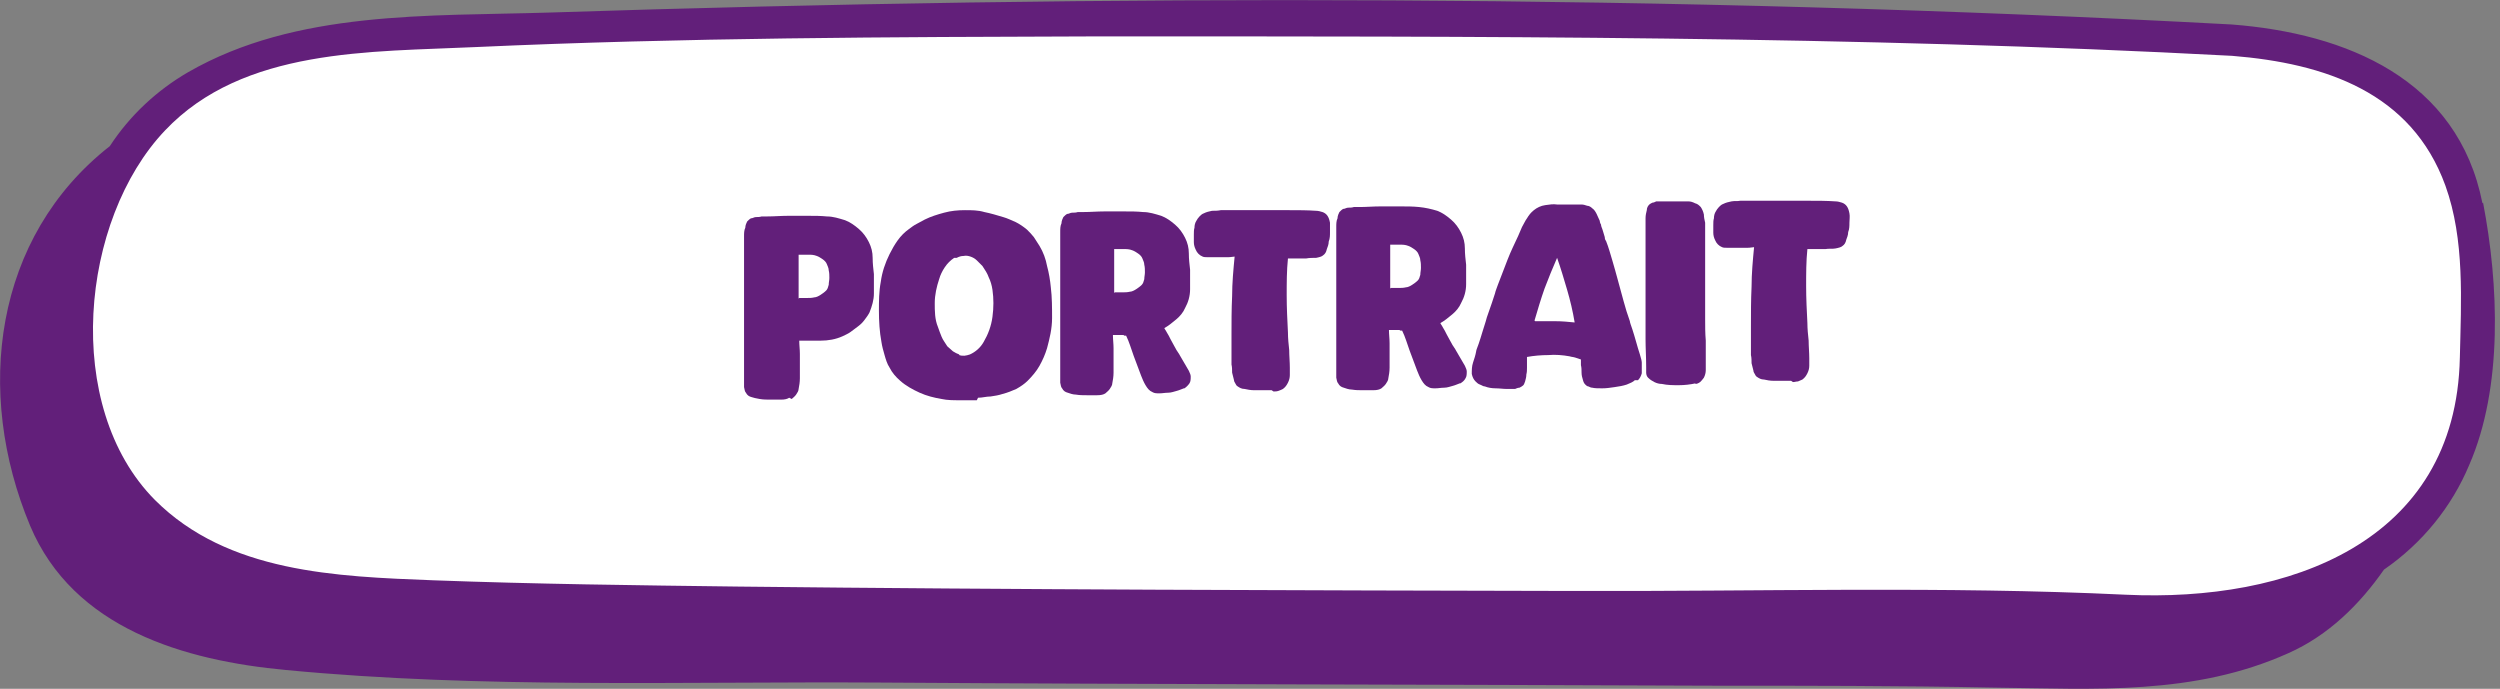
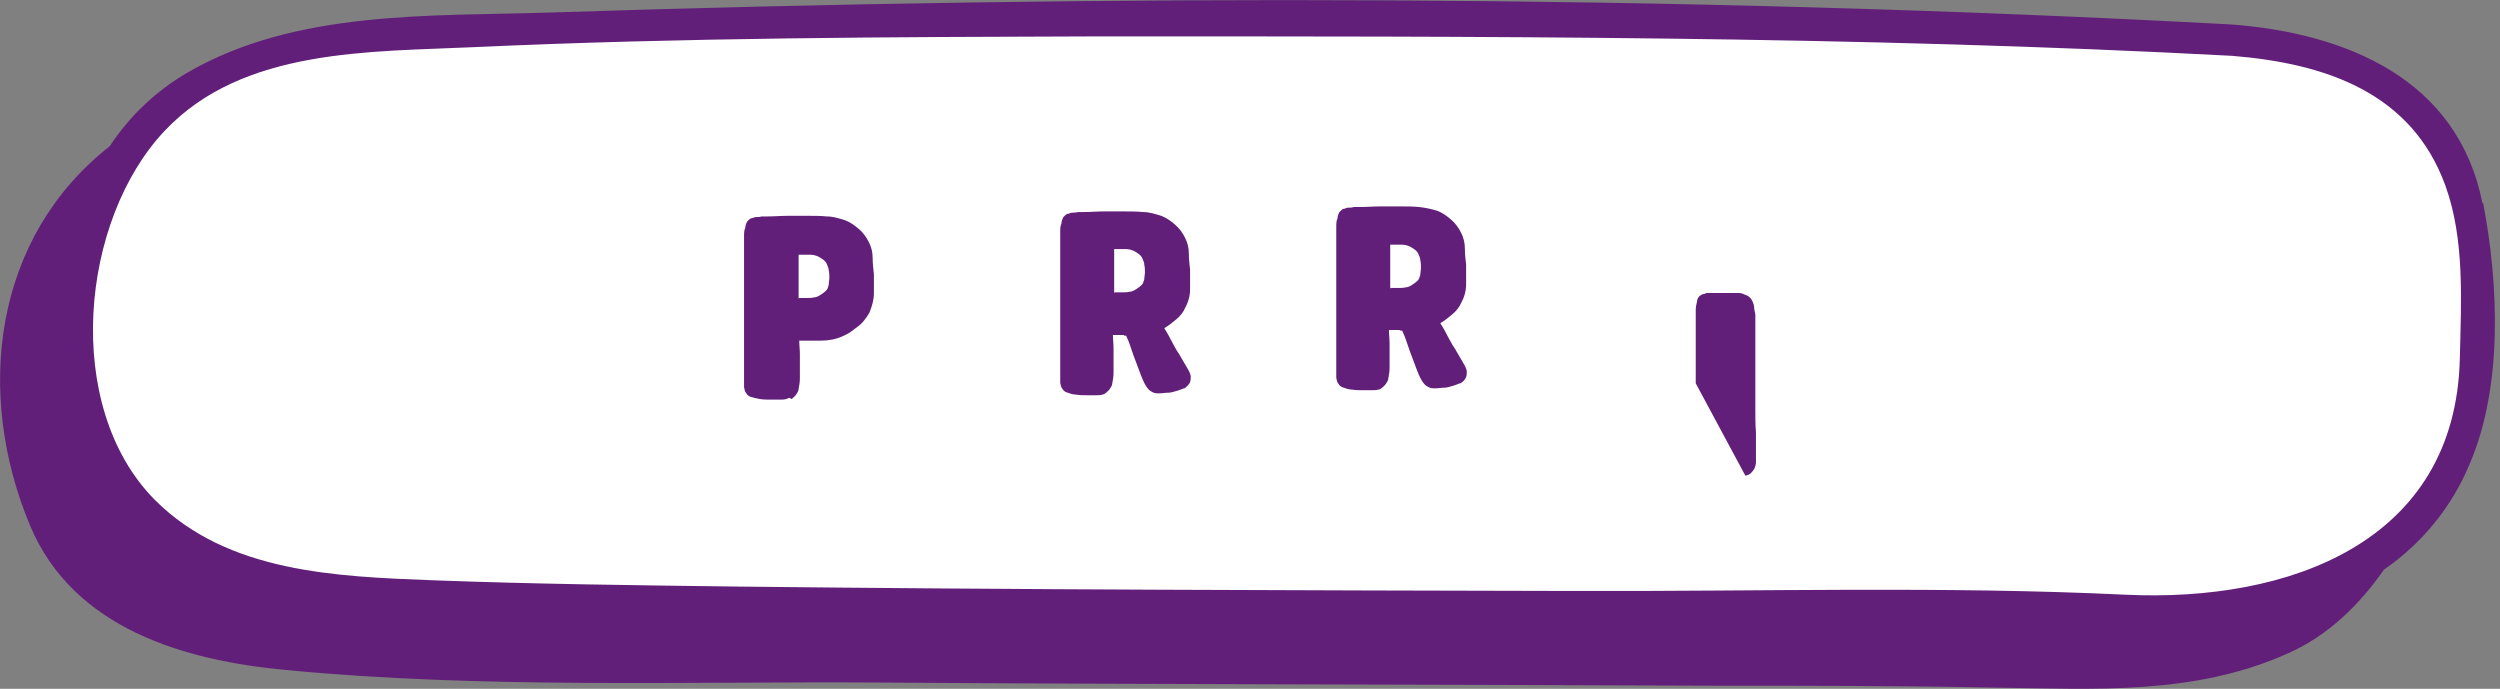
<svg xmlns="http://www.w3.org/2000/svg" id="Calque_1" width="398.5" height="109.8" version="1.1" viewBox="0 0 398.5 109.8">
  <rect x="0" y="0" width="398.5" height="109.8" fill="#808080" stroke="none" />
  <defs>
    <style>
      .st0 {
        fill: #fff;
      }

      .st1 {
        isolation: isolate;
      }

      .st2 {
        fill: #621f7a;
      }
    </style>
  </defs>
  <g id="Groupe_99">
    <g id="bouton-telechargement">
      <path id="Tracé_67" class="st0" d="M331.6,108.1c-2.9,0-5.8,0-8.7-.1-1.7,0-3.4,0-5.1,0-14-.2-28.2-.2-42-.3,0,0-28.1,0-40.5-.1-31.1,0-63.4-.2-95-.4-3.2,0-6.3,0-9.5,0-4.7,0-9.5,0-14.2,0-4.7,0-9.5,0-14.3,0-18.1,0-37.4-.3-56.5-2.1-21.1-2-34-9.2-39.3-22C-2.9,60.7,1.8,37.8,18.6,24.6c.2-.1.3-.3.4-.4,3-4.6,7.1-8.5,11.9-11.2,14.4-8.3,31.9-8.7,48.9-9.1,2.7,0,5.3-.1,7.9-.2,40.1-1.3,79.5-2,117-2s103,1.3,150.9,3.8c15.3,1.2,34.4,6.9,38.3,27.1,1.5,7.5,4.2,26.4-2.1,40.7-2.7,6.5-7.2,12-13,16-.2.1-.3.3-.5.4-4.2,6-9.1,10.2-14.5,12.7-10.7,4.9-21.9,5.5-32.3,5.5h0Z" />
      <path id="Tracé_68" class="st2" d="M395.7,32.4c-3.9-19.8-21.7-27.1-40-28.5C266.7-.9,176.6-.9,87.6,2c-19.2.6-40.4-.4-57.6,9.5-5,2.9-9.3,6.9-12.5,11.8C-1,37.8-4.1,62.5,4.8,83.8c6.9,16.4,24.6,21.5,40.8,23,31.3,3,63.3,1.8,94.7,2,44.1.3,88.2.3,132.3.5,15.1,0,30.1,0,45.2.3,16.1.2,31.9,1.3,47-5.5,6.3-2.8,11.3-7.7,15.2-13.3,6.1-4.2,10.8-10,13.6-16.7,5.4-12.4,4.7-28.8,2.2-41.8h0ZM392.1,57c-.6,29.6-27.5,39-53.2,37.8-29.2-1.4-58.7-.5-87.9-.6-44.4-.1-88.8-.2-133.3-.7-16.2-.2-32.4-.4-48.6-1-15.5-.6-32.8-1.2-44.4-12.8-14.8-14.9-11.9-44.7,1.6-58.9,12.5-13.2,32.8-12.5,49.6-13.3,33-1.5,66.1-1.6,99.1-1.7,60.2,0,120.7-.1,180.8,3.1,14.8,1.2,28.6,5.8,34,20.7,3.1,8.6,2.5,18.4,2.3,27.4h0Z" />
    </g>
    <g id="portrait" class="st1">
      <g class="st1">
        <path class="st2" d="M125.8,63.4c-.3.2-.7.3-1.3.3-.5,0-1.1,0-1.7,0-.6,0-1.1,0-1.7-.1s-1-.2-1.3-.3c-.4-.1-.7-.3-.9-.7-.2-.2-.2-.5-.3-.9,0-.3,0-.7,0-1.4s0-1.4,0-2.2c0-.8,0-1.7,0-2.6,0-.9,0-1.8,0-2.6,0-.8,0-1.5,0-2.2,0-.6,0-1.1,0-1.4,0-.3,0-.8,0-1.7,0-.9,0-1.8,0-2.8,0-1,0-1.9,0-2.8,0-.9,0-1.4,0-1.7,0-.2,0-.6,0-1.1,0-.5,0-1,0-1.5,0-.5,0-1,.2-1.4,0-.4.2-.8.3-1,.2-.2.4-.4.6-.5.3,0,.5-.2.8-.2.3,0,.6,0,.9-.1.3,0,.6,0,.9,0,1.1,0,2.2-.1,3.3-.1,1.1,0,2.2,0,3.3,0,1,0,1.9,0,2.9.1,1,0,1.9.3,2.9.6.8.3,1.5.8,2.2,1.4.7.6,1.2,1.3,1.6,2.1.4.8.6,1.6.6,2.5,0,.9.1,1.7.2,2.6,0,1,0,2,0,3.1,0,1-.3,2-.7,3-.2.4-.5.8-.8,1.2-.3.4-.6.7-1,1-.4.3-.8.6-1.2.9-.4.3-.9.5-1.3.7-1.1.5-2.3.7-3.5.7-.1,0-.3,0-.6,0-.3,0-.7,0-1,0-.3,0-.7,0-1,0-.3,0-.5,0-.6,0,0,0-.1,0-.2,0,0,0,0,0,0,0,0,.7.1,1.4.1,2.1,0,.7,0,1.4,0,2.1,0,.6,0,1.2,0,1.8,0,.6-.1,1.2-.2,1.7,0,.3-.2.6-.4.9s-.5.5-.7.7ZM127.4,47.5c.4,0,.8,0,1.2,0,.4,0,.8,0,1.2-.1.3,0,.7-.2,1-.4.3-.2.6-.4.9-.7.2-.2.3-.5.4-.9,0-.4.1-.7.1-1.1,0-.4,0-.8-.1-1.2,0-.4-.2-.7-.3-1-.1-.3-.4-.6-.7-.8-.3-.2-.6-.4-.9-.5-.5-.2-.9-.2-1.4-.2-.5,0-1,0-1.5,0,0,.2,0,.7,0,1.4,0,.7,0,1.4,0,2.1,0,.8,0,1.5,0,2.2,0,.7,0,1.1,0,1.3Z" />
-         <path class="st2" d="M155.7,63.8c-.9,0-1.9,0-2.8,0s-1.9,0-2.8-.2c-1.2-.2-2.4-.5-3.5-1-1.1-.5-2.2-1.1-3.1-1.9-.7-.6-1.3-1.3-1.7-2.1-.4-.6-.6-1.3-.8-2-.2-.7-.4-1.4-.5-2.1-.3-1.6-.4-3.3-.4-5,0-1.5,0-3,.3-4.6.2-1.5.7-3,1.4-4.4.4-.8.8-1.5,1.3-2.2.5-.7,1.1-1.3,1.8-1.8.4-.3.8-.6,1.2-.8.4-.2.9-.5,1.3-.7,1-.5,2-.8,3.1-1.1,1.1-.3,2.2-.4,3.3-.4,1.1,0,2.1,0,3.1.3,1,.2,2,.5,3,.8.7.2,1.3.5,2,.8.6.3,1.2.7,1.8,1.2.4.4.8.8,1.1,1.2.3.5.6.9.9,1.4.6,1,1,2.1,1.2,3.2.3,1.1.5,2.3.6,3.4.2,1.6.2,3.3.2,4.9,0,1.7-.4,3.3-.8,4.8-.3,1-.7,1.9-1.2,2.8-.5.9-1.2,1.7-1.9,2.4-.5.5-1.1.9-1.8,1.3-.7.3-1.4.6-2.2.8-.6.2-1.2.3-1.9.4-.7,0-1.3.2-2,.2ZM152.9,56.6c.6.2,1.1.1,1.7-.1.9-.4,1.7-1.1,2.2-2,.7-1.2,1.2-2.5,1.4-4,.2-1.5.2-2.9,0-4.3-.1-.7-.3-1.4-.6-2-.2-.6-.6-1.2-1-1.8-.3-.3-.6-.6-.9-.9-.3-.3-.7-.5-1-.6-.3-.1-.7-.2-1.1-.1-.4,0-.7.1-1.1.3,0,0-.1,0-.2,0,0,0-.2,0-.2,0-.6.4-1.1.9-1.5,1.5-.4.6-.7,1.2-.9,1.9-.4,1.2-.7,2.5-.7,3.8,0,1.3,0,2.6.5,3.8.2.6.4,1.1.6,1.6.2.5.6,1,.9,1.5.3.3.6.5.9.8.3.2.7.4,1,.5Z" />
        <path class="st2" d="M188.7,61.9c-.3.1-.7.3-1.1.4-.4.1-.9.3-1.4.3-.5,0-.9.1-1.4.1-.4,0-.8,0-1.1-.2-.5-.2-.8-.6-1.1-1.1-.3-.5-.5-1-.7-1.5-.4-1.1-.8-2.1-1.2-3.2-.4-1.1-.7-2.2-1.2-3.2,0,0-.1,0-.2,0h-.1c0-.1-.2-.1-.3-.1-.2,0-.4,0-.5,0-.2,0-.4,0-.5,0-.2,0-.3,0-.3,0,0,0-.1,0-.2,0,0,0,0,0,0,0,0,.7.1,1.4.1,2.1,0,.7,0,1.4,0,2.1,0,.6,0,1.2,0,1.8,0,.6-.1,1.2-.2,1.7,0,.3-.2.6-.4.9s-.5.5-.7.7c-.3.2-.7.3-1.3.3-.5,0-1.1,0-1.7,0-.6,0-1.1,0-1.7-.1-.5,0-1-.2-1.3-.3-.4-.1-.7-.3-.9-.7-.2-.2-.2-.5-.3-.9,0-.3,0-.7,0-1.4s0-1.4,0-2.2c0-.8,0-1.7,0-2.6,0-.9,0-1.8,0-2.6,0-.8,0-1.5,0-2.2,0-.6,0-1.1,0-1.4,0-.3,0-.8,0-1.7,0-.9,0-1.8,0-2.8,0-1,0-1.9,0-2.8,0-.9,0-1.4,0-1.7,0-.2,0-.6,0-1.1,0-.5,0-1,0-1.5,0-.5,0-1,.2-1.4,0-.4.2-.8.3-1,.2-.2.4-.4.6-.5.3,0,.5-.2.8-.2.3,0,.6,0,.9-.1.3,0,.6,0,.9,0,1.1,0,2.2-.1,3.3-.1s2.2,0,3.3,0c1,0,1.9,0,2.9.1,1,0,1.9.3,2.9.6.8.3,1.5.8,2.2,1.4.7.6,1.2,1.3,1.6,2.1.4.8.6,1.6.6,2.5,0,.9.1,1.7.2,2.6,0,1,0,2,0,3.1,0,1.1-.3,2.1-.8,3-.3.7-.8,1.3-1.4,1.8-.6.5-1.2,1-1.9,1.4,0,.1.2.3.4.7.2.3.4.7.6,1.1.2.4.4.7.6,1.1.2.3.3.6.4.7.1.2.3.4.5.8.2.4.5.8.7,1.2.2.4.5.8.7,1.2s.3.7.3.9c0,.4,0,.8-.2,1.1-.2.3-.5.6-.8.8ZM177.7,46.6c.4,0,.8,0,1.2,0,.4,0,.8,0,1.2-.1.3,0,.7-.2,1-.4s.6-.4.9-.7c.2-.2.3-.5.4-.9,0-.4.1-.7.1-1.1,0-.4,0-.8-.1-1.2,0-.4-.2-.7-.3-1-.1-.3-.4-.6-.7-.8s-.6-.4-.9-.5c-.5-.2-.9-.2-1.4-.2-.5,0-1,0-1.5,0,0,.2,0,.7,0,1.4,0,.7,0,1.4,0,2.1,0,.8,0,1.5,0,2.2,0,.7,0,1.1,0,1.3Z" />
-         <path class="st2" d="M202.7,62.2c-.3,0-.7,0-1.2,0s-1,0-1.6,0c-.5,0-1.1-.1-1.5-.2-.5,0-.8-.2-1.1-.4-.2-.1-.3-.3-.4-.5-.1-.2-.2-.3-.2-.5-.1-.4-.2-.8-.3-1.2,0-.4,0-.9-.1-1.3,0-.8,0-1.5,0-2.3,0-.8,0-1.5,0-2.3,0-2.1,0-4.2.1-6.3,0-2.1.2-4.2.4-6.3-.2,0-.6.1-1.1.1-.5,0-1,0-1.5,0-.5,0-1,0-1.5,0s-.8,0-1-.1c-.5-.2-.9-.6-1.1-1.1-.2-.4-.3-.8-.3-1.2,0-.4,0-.8,0-1.2,0-.4,0-.8.1-1.1,0-.4.1-.8.3-1.1.1-.2.3-.5.5-.7.2-.2.4-.4.7-.5.4-.2.8-.3,1.3-.4.5,0,.9,0,1.4-.1.2,0,.6,0,1.3,0,.6,0,1.3,0,2,0,.7,0,1.4,0,2,0s1.1,0,1.3,0c1.4,0,2.9,0,4.3,0s2.9,0,4.3.1c.3,0,.7.1,1,.2.3.1.6.3.8.6.2.3.3.6.4,1.1,0,.5,0,1,0,1.5,0,.5,0,1-.2,1.5,0,.5-.2.9-.3,1.2-.1.5-.3.8-.6,1-.2.2-.6.3-1.1.4-.5,0-1.1,0-1.6.1-.6,0-1.1,0-1.7,0-.5,0-.9,0-1.2,0-.2,1.9-.2,3.9-.2,5.9,0,2,.1,3.9.2,5.9,0,.9.1,1.9.2,2.8,0,.9.1,1.9.1,2.8,0,.4,0,.8,0,1.2,0,.4-.1.8-.3,1.2-.2.4-.4.7-.8,1-.2.1-.4.2-.7.3s-.5.1-.8.1Z" />
        <path class="st2" d="M232.7,61.1c-.3.1-.7.3-1.1.4s-.9.3-1.4.3c-.5,0-.9.1-1.4.1-.4,0-.8,0-1.1-.2-.5-.2-.8-.6-1.1-1.1-.3-.5-.5-1-.7-1.5-.4-1.1-.8-2.1-1.2-3.2-.4-1.1-.7-2.2-1.2-3.2,0,0-.1,0-.2,0h-.1c0-.1-.2-.1-.3-.1-.2,0-.4,0-.5,0-.2,0-.4,0-.5,0s-.3,0-.3,0c0,0-.1,0-.2,0,0,0,0,0,0,0,0,.7.1,1.4.1,2.1,0,.7,0,1.4,0,2.1,0,.6,0,1.2,0,1.8,0,.6-.1,1.2-.2,1.7,0,.3-.2.6-.4.9-.2.3-.5.5-.7.7-.3.2-.7.3-1.3.3-.5,0-1.1,0-1.7,0-.6,0-1.1,0-1.7-.1-.5,0-1-.2-1.3-.3-.4-.1-.7-.3-.9-.7-.2-.2-.2-.5-.3-.9,0-.3,0-.7,0-1.4,0-.6,0-1.4,0-2.2,0-.8,0-1.7,0-2.6,0-.9,0-1.8,0-2.6,0-.8,0-1.5,0-2.2,0-.6,0-1.1,0-1.4,0-.3,0-.8,0-1.7,0-.9,0-1.8,0-2.8,0-1,0-1.9,0-2.8,0-.9,0-1.4,0-1.7,0-.2,0-.6,0-1.1,0-.5,0-1,0-1.5,0-.5,0-1,.2-1.4,0-.4.2-.8.3-1,.2-.2.4-.4.6-.5.3,0,.5-.2.8-.2.3,0,.6,0,.9-.1.3,0,.6,0,.9,0,1.1,0,2.2-.1,3.3-.1,1.1,0,2.2,0,3.3,0,1,0,1.9,0,2.9.1s1.9.3,2.9.6c.8.3,1.5.8,2.2,1.4.7.6,1.2,1.3,1.6,2.1.4.8.6,1.6.6,2.5,0,.9.1,1.7.2,2.6,0,1,0,2,0,3.1,0,1.1-.3,2.1-.8,3-.3.7-.8,1.3-1.4,1.8-.6.5-1.2,1-1.9,1.4,0,.1.2.3.4.7.2.3.4.7.6,1.1.2.4.4.7.6,1.1.2.3.3.6.4.7.1.2.3.4.5.8.2.4.5.8.7,1.2.2.4.5.8.7,1.2.2.4.3.7.3.9,0,.4,0,.8-.2,1.1-.2.4-.5.6-.8.8ZM221.7,45.9c.4,0,.8,0,1.2,0,.4,0,.8,0,1.2-.1.3,0,.7-.2,1-.4.3-.2.6-.4.9-.7.2-.2.3-.5.4-.9,0-.4.1-.7.1-1.1,0-.4,0-.8-.1-1.2,0-.4-.2-.7-.3-1-.1-.3-.4-.6-.7-.8-.3-.2-.6-.4-.9-.5-.5-.2-.9-.2-1.4-.2-.5,0-1,0-1.5,0,0,.2,0,.7,0,1.4,0,.7,0,1.4,0,2.1,0,.8,0,1.5,0,2.2,0,.7,0,1.1,0,1.3Z" />
-         <path class="st2" d="M260.6,60.6c-.3.3-.8.5-1.3.7-.6.2-1.2.3-1.9.4-.7.1-1.3.2-2,.2-.6,0-1.2,0-1.6-.1-.2,0-.4-.1-.6-.2-.2,0-.4-.2-.5-.3-.2-.2-.3-.4-.4-.8-.1-.3-.2-.7-.2-1.1,0-.4,0-.8-.1-1.2,0-.4,0-.7,0-.9-.3-.1-.6-.2-.9-.3s-.6-.1-.9-.2c-1.1-.2-2.3-.3-3.4-.2-1.1,0-2.3.1-3.4.3,0,0,0,.2,0,.4,0,.2,0,.3,0,.4,0,.2,0,.5,0,.9s0,.7-.1,1.1c0,.4-.1.7-.2,1.1-.1.3-.2.6-.4.7-.1.1-.3.2-.5.3-.2,0-.5.1-.7.2-.3,0-.5,0-.7,0s-.4,0-.6,0c-.6,0-1.2-.1-1.8-.1-.6,0-1.2-.1-1.7-.3-.3,0-.5-.2-.8-.3-.3-.1-.5-.3-.7-.5-.3-.3-.5-.7-.6-1.2,0-.6,0-1.2.2-1.8.2-.6.4-1.2.5-1.8,0-.2.2-.6.4-1.2.2-.6.4-1.2.6-1.9.2-.7.5-1.5.7-2.3.3-.8.5-1.5.8-2.3.2-.7.5-1.4.6-1.9.2-.5.3-.9.4-1.1.5-1.3,1-2.6,1.5-3.9.5-1.3,1.1-2.5,1.7-3.8.1-.2.2-.5.3-.7.1-.2.2-.5.3-.7.3-.5.5-1,.8-1.4.3-.5.6-.9,1.1-1.3.5-.4,1.1-.7,1.8-.8.7-.1,1.3-.2,1.9-.1.1,0,.4,0,.8,0,.4,0,.8,0,1.2,0,.4,0,.8,0,1.2,0,.4,0,.6,0,.7,0,.3,0,.6.1.9.2.3,0,.6.2.8.4.3.2.5.5.7.9.2.4.3.7.5,1.1,0,0,0,.3.2.6,0,.3.2.6.3,1,.1.3.2.7.3,1,0,.3.1.5.2.6.4,1,.7,2.1,1,3.1.3,1,.6,2.1.9,3.2.3,1.1.6,2.2.9,3.3.3,1.1.6,2.1,1,3.2,0,.2.2.7.4,1.3.2.6.4,1.3.6,2,.2.7.4,1.4.6,2,.2.6.3,1.1.3,1.3,0,0,0,.1,0,.2,0,0,0,.1,0,.2,0,.4,0,.8,0,1.3-.1.4-.3.8-.6,1.1ZM244.7,51.2c1.1,0,2.1,0,3.2,0,1.1,0,2.1.1,3.1.2-.3-1.8-.7-3.5-1.2-5.2-.5-1.7-1-3.4-1.6-5.1-.7,1.6-1.4,3.3-2,4.9-.6,1.7-1.1,3.4-1.6,5.1Z" />
-         <path class="st2" d="M270.3,61.1c-.9.2-1.8.3-2.7.3-.9,0-1.8,0-2.7-.2-.4,0-.8-.1-1.2-.3-.4-.2-.7-.4-1-.7-.2-.2-.3-.5-.3-.8,0-.3,0-.6,0-.9,0-1.5-.1-3-.1-4.4,0-1.5,0-2.9,0-4.4,0-.2,0-.6,0-1.2,0-.6,0-1.2,0-2s0-1.5,0-2.4,0-1.6,0-2.4c0-.7,0-1.4,0-2,0-.6,0-1,0-1.2,0,0,0-.3,0-.6,0-.3,0-.5,0-.6,0-.3,0-.6,0-1.1,0-.4,0-.9,0-1.4,0-.5.1-.9.2-1.3,0-.4.2-.7.4-.9.1-.1.3-.2.5-.3.2,0,.4-.1.6-.2.2,0,.6,0,1.1,0,.5,0,1,0,1.5,0s1,0,1.5,0c.5,0,.8,0,1,0,.4,0,.7.1,1.1.3.4.1.6.3.9.6.2.3.4.7.5,1.2,0,.4.1.9.2,1.3,0,.3,0,.8,0,1.5,0,.7,0,1.5,0,2.3,0,.8,0,1.6,0,2.4,0,.7,0,1.3,0,1.5,0,1.3,0,2.5,0,3.8,0,1.2,0,2.5,0,3.8,0,1.2,0,2.3.1,3.5,0,1.2,0,2.3,0,3.5,0,.4,0,.8,0,1.2,0,.4-.1.8-.3,1.2-.2.3-.4.5-.6.7-.3.2-.5.3-.8.3Z" />
-         <path class="st2" d="M285.5,60.7c-.3,0-.7,0-1.2,0-.5,0-1,0-1.6,0-.5,0-1.1-.1-1.5-.2-.5,0-.8-.2-1.1-.4-.2-.1-.3-.3-.4-.5-.1-.2-.2-.3-.2-.5-.1-.4-.2-.8-.3-1.2,0-.4,0-.9-.1-1.3,0-.8,0-1.5,0-2.3s0-1.5,0-2.3c0-2.1,0-4.2.1-6.3,0-2.1.2-4.2.4-6.3-.2,0-.6.1-1.1.1-.5,0-1,0-1.5,0-.5,0-1,0-1.5,0-.5,0-.8,0-1-.1-.5-.2-.9-.6-1.1-1.1-.2-.4-.3-.8-.3-1.2,0-.4,0-.8,0-1.2,0-.4,0-.8.1-1.1,0-.4.1-.8.3-1.1.1-.2.3-.5.5-.7.2-.2.4-.4.7-.5.4-.2.8-.3,1.3-.4s.9,0,1.4-.1c.2,0,.6,0,1.3,0,.6,0,1.3,0,2,0,.7,0,1.4,0,2,0,.6,0,1.1,0,1.3,0,1.4,0,2.9,0,4.3,0,1.4,0,2.9,0,4.3.1.3,0,.7.1,1,.2.3.1.6.3.8.6.2.3.3.6.4,1.1s0,1,0,1.5c0,.5,0,1-.2,1.5,0,.5-.2.9-.3,1.2-.1.5-.3.8-.6,1-.2.2-.6.3-1.1.4s-1.1,0-1.6.1c-.6,0-1.1,0-1.7,0-.5,0-.9,0-1.2,0-.2,1.9-.2,3.9-.2,5.9,0,2,.1,3.9.2,5.9,0,.9.1,1.9.2,2.8,0,.9.1,1.9.1,2.8,0,.4,0,.8,0,1.2,0,.4-.1.8-.3,1.2-.2.4-.4.7-.8,1-.2.1-.5.2-.7.3-.3,0-.5.1-.8.1Z" />
+         <path class="st2" d="M270.3,61.1s0-1.5,0-2.4,0-1.6,0-2.4c0-.7,0-1.4,0-2,0-.6,0-1,0-1.2,0,0,0-.3,0-.6,0-.3,0-.5,0-.6,0-.3,0-.6,0-1.1,0-.4,0-.9,0-1.4,0-.5.1-.9.2-1.3,0-.4.2-.7.4-.9.1-.1.3-.2.5-.3.2,0,.4-.1.6-.2.2,0,.6,0,1.1,0,.5,0,1,0,1.5,0s1,0,1.5,0c.5,0,.8,0,1,0,.4,0,.7.1,1.1.3.4.1.6.3.9.6.2.3.4.7.5,1.2,0,.4.1.9.2,1.3,0,.3,0,.8,0,1.5,0,.7,0,1.5,0,2.3,0,.8,0,1.6,0,2.4,0,.7,0,1.3,0,1.5,0,1.3,0,2.5,0,3.8,0,1.2,0,2.5,0,3.8,0,1.2,0,2.3.1,3.5,0,1.2,0,2.3,0,3.5,0,.4,0,.8,0,1.2,0,.4-.1.8-.3,1.2-.2.3-.4.5-.6.7-.3.2-.5.3-.8.3Z" />
      </g>
    </g>
  </g>
</svg>